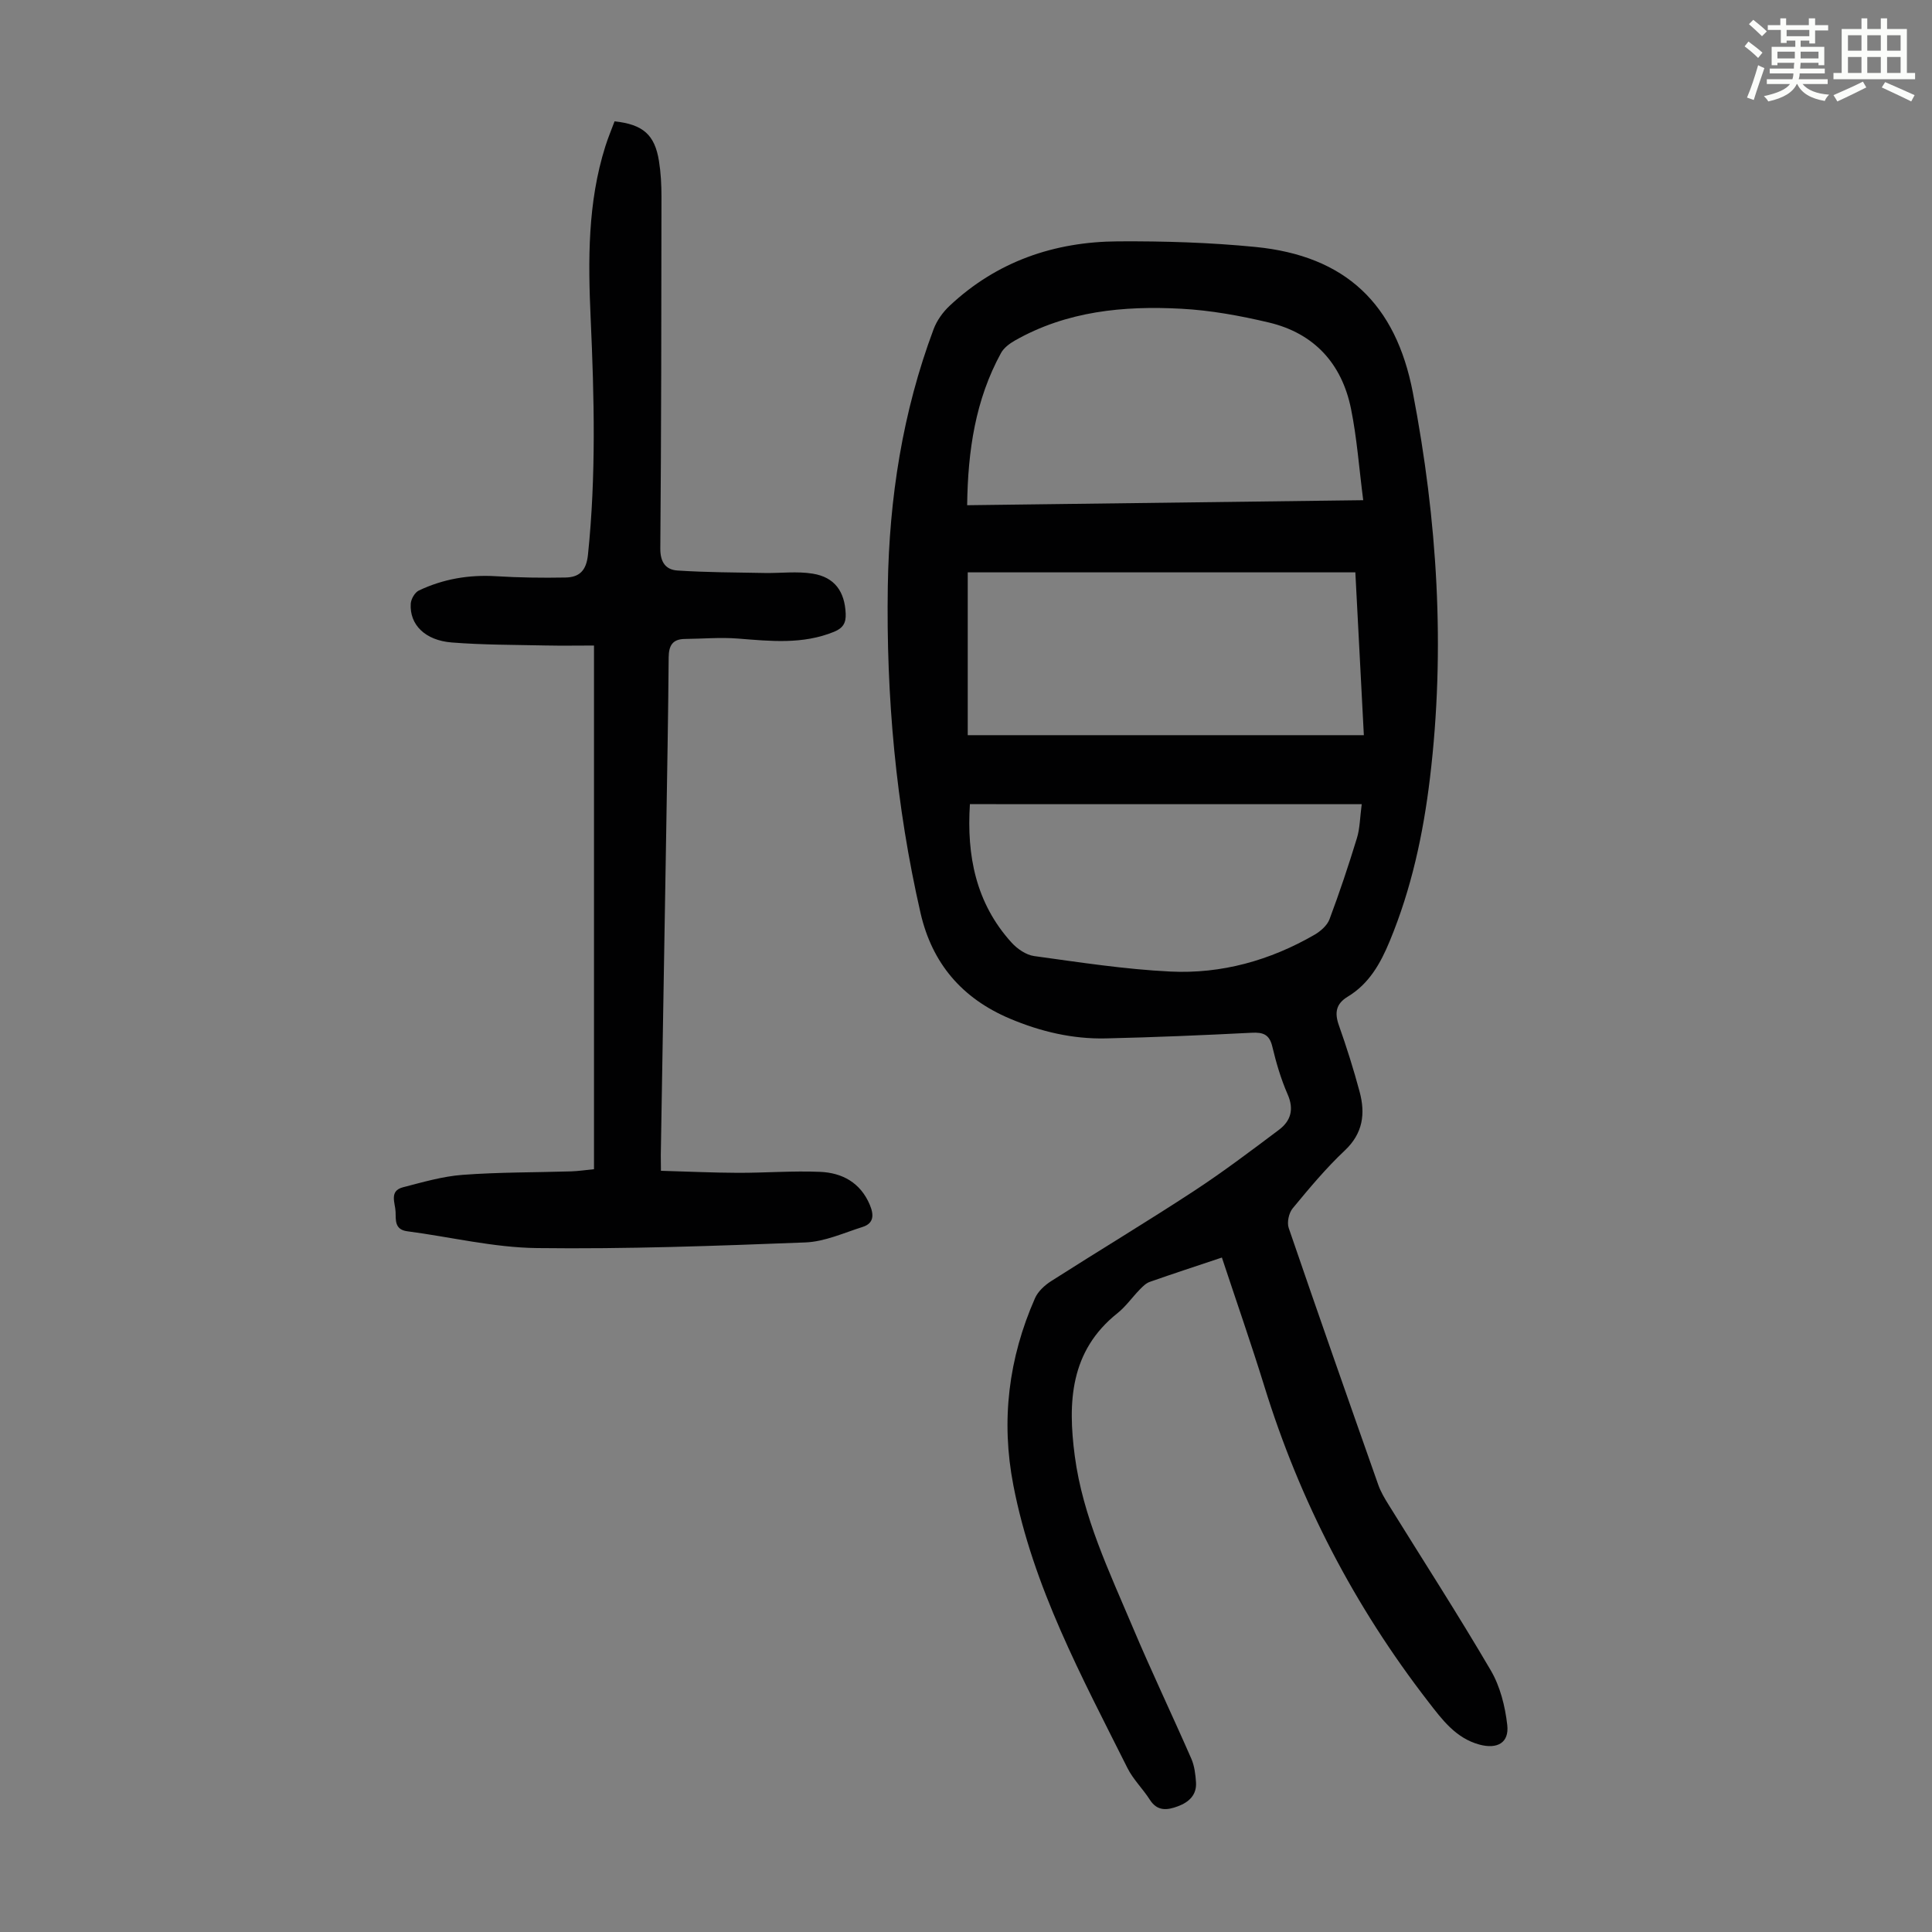
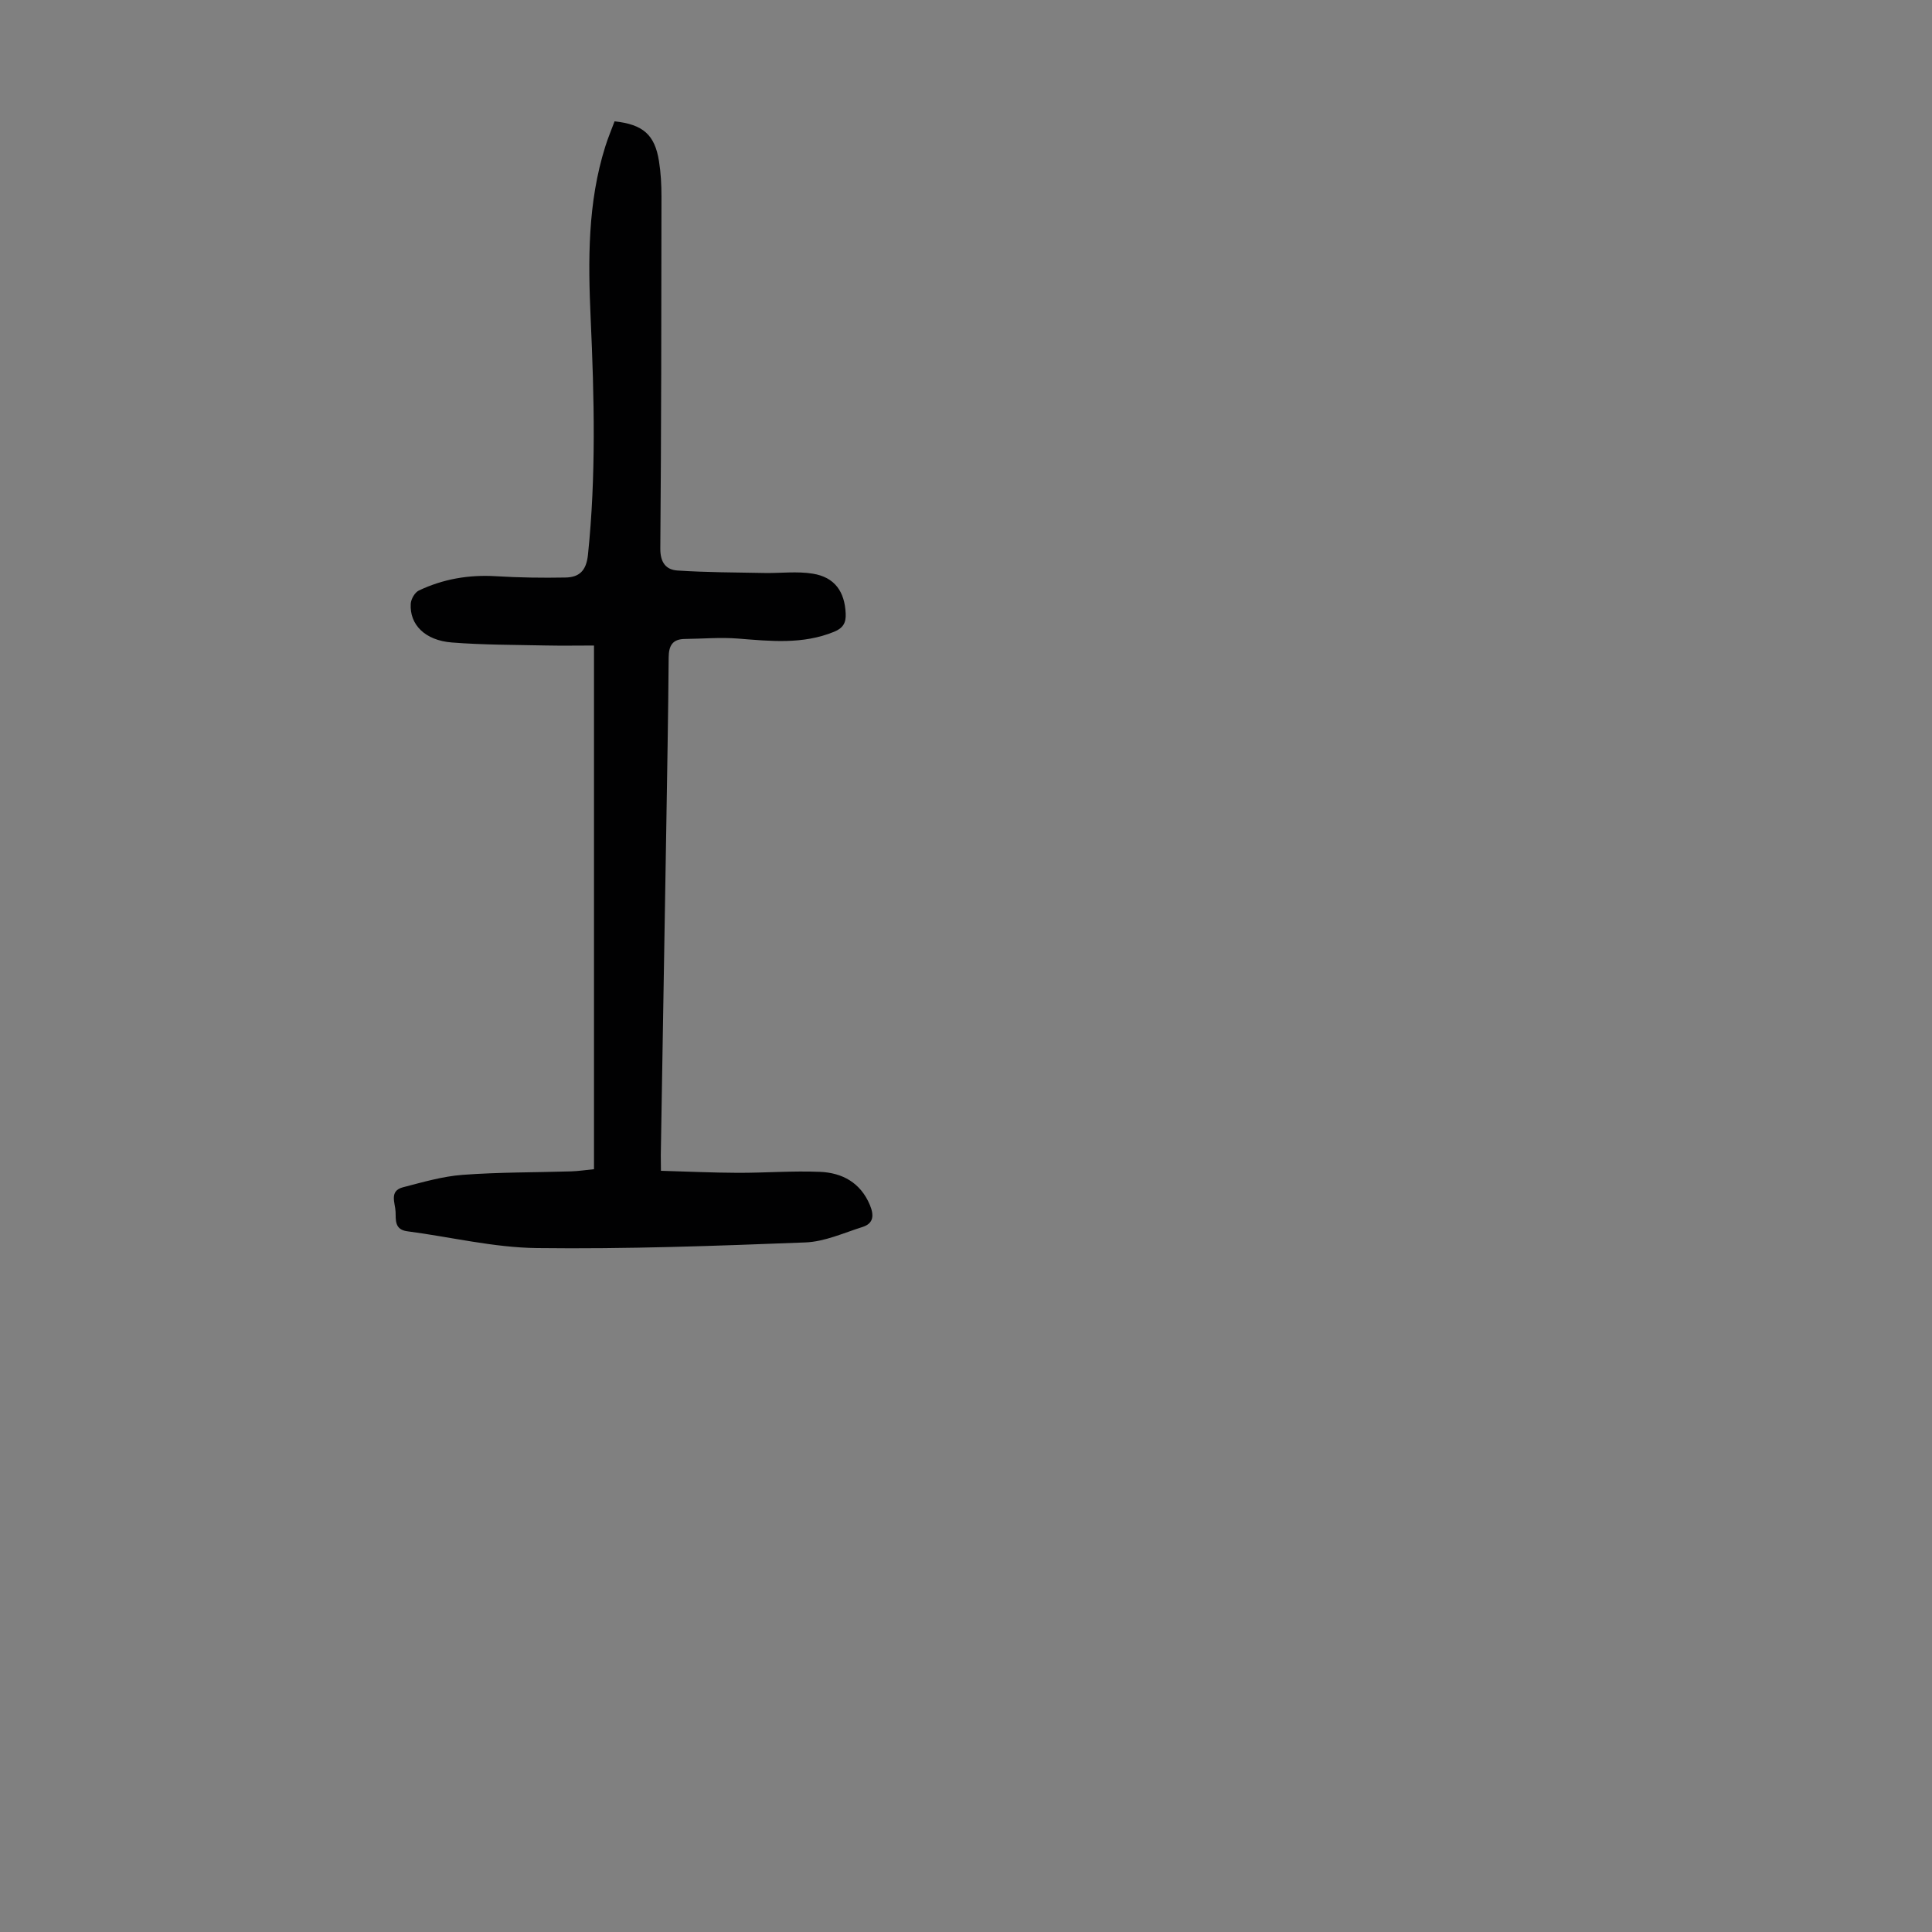
<svg xmlns="http://www.w3.org/2000/svg" enable-background="new 0 0 400 400" viewBox="0 0 400 400">
  <rect x="0" y="0" width="400" height="400" fill="#808080" stroke="none" />
-   <path d="m361.2 9.6.8-1c.9.7 1.9 1.4 2.9 2.3l-.9 1.1c-1-1-2-1.8-2.8-2.4zm.5 10.6c.9-2.1 1.6-4.3 2.3-6.7.4.2.8.4 1.3.6-.7 2.1-1.5 4.3-2.2 6.6zm.4-15.2.9-.9c1 .8 2 1.6 2.8 2.4l-1 1c-.9-.9-1.8-1.7-2.7-2.5zm12.5-1.2h1.2v1.4h2.7v1.1h-2.7v2.7h-1.2v-.6h-1.8v1.3h4.9v3.8h-1.2v-.5h-3.7c0 .4-.1.9-.1 1.2h5.1v1h-5.2c0 .5-.1.9-.2 1.2h6v1h-5.2c1.1 1.3 2.9 2 5.5 2.2-.4.4-.7.8-.9 1.3-2.9-.5-4.8-1.6-5.7-3.5h-.1c-.8 1.7-2.7 2.9-5.9 3.6-.2-.4-.6-.8-.9-1.1 2.8-.6 4.6-1.4 5.4-2.5h-4.8v-1h5.3c.1-.3.2-.7.2-1.2h-4.9v-1h5c0-.4 0-.8.1-1.2h-3.5v.5h-1.2v-3.8h4.9v-1.3h-1.8v.5h-1.2v-2.7h-2.7v-1h2.6v-1.4h1.2v1.4h4.7v-1.4zm-6.6 8.3h3.6c0-.4 0-.9 0-1.4h-3.6zm1.9-4.6h4.7v-1.3h-4.7zm6.6 3.2h-3.7v1.4h3.7z" fill="#fbfcfa" />
-   <path d="m385.3 3.8h1.3v2.2h2.8v-2.2h1.3v2.2h4.1v9.1h1.7v1.3h-16.9v-1.3h1.7v-9.1h4.1v-2.2zm.4 13.1.7 1.2c-1.8.9-3.8 1.9-6 2.9-.2-.4-.5-.8-.8-1.3 2.3-1 4.3-1.9 6.1-2.8zm-3.1-6.4h2.8v-3.2h-2.8zm0 4.6h2.8v-3.3h-2.8zm4-4.6h2.8v-3.2h-2.8zm0 4.6h2.8v-3.3h-2.8zm3.7 1.9c2.1.9 4.1 1.8 6.1 2.7l-.7 1.3c-2.2-1.1-4.2-2-6.1-2.9zm3.2-9.7h-2.8v3.2h2.8zm-2.8 7.8h2.8v-3.3h-2.8z" fill="#fbfcfa" />
  <g fill="#010102">
-     <path d="m252.98 260.36c-5.24 1.76-10.11 3.34-14.94 5.04-.79.28-1.47.97-2.08 1.6-1.56 1.6-2.87 3.5-4.6 4.88-9.85 7.83-10.3 18.49-8.84 29.56 1.66 12.57 7.14 23.94 12 35.46 3.86 9.15 8.15 18.12 12.13 27.22.65 1.49.86 3.24.97 4.89.17 2.61-1.46 4.11-3.74 4.96-2.22.83-4.27 1.09-5.83-1.37-1.44-2.26-3.45-4.19-4.63-6.56-9.45-18.88-19.56-37.49-23.62-58.55-2.59-13.38-.99-26.28 4.48-38.7.62-1.42 2.02-2.7 3.37-3.56 9.8-6.26 19.77-12.25 29.49-18.61 6.06-3.97 11.86-8.35 17.66-12.71 2.43-1.83 3.16-4.22 1.79-7.34-1.38-3.15-2.37-6.52-3.17-9.88-.6-2.53-1.9-2.99-4.27-2.87-10.05.51-20.11.94-30.18 1.17-6.9.16-13.54-1.41-19.9-4.1-9.86-4.17-16.09-11.4-18.49-21.89-5.09-22.25-7.13-44.8-6.77-67.61.29-18.27 3.06-36.08 9.48-53.23.67-1.79 1.91-3.53 3.31-4.84 9.78-9.19 21.67-13.27 34.86-13.35 9.49-.06 19.03.23 28.47 1.16 18.68 1.84 29.06 11.81 32.58 30.12 5.08 26.44 6.77 53.02 3.55 79.82-1.39 11.59-3.83 22.91-8.32 33.75-1.92 4.65-4.28 8.86-8.71 11.53-2.44 1.48-2.75 3.33-1.83 5.93 1.6 4.52 3.05 9.11 4.29 13.74 1.22 4.54.72 8.62-3.08 12.19-3.9 3.67-7.36 7.83-10.78 11.97-.79.96-1.21 2.9-.82 4.05 6.08 17.76 12.3 35.47 18.54 53.17.51 1.46 1.33 2.83 2.15 4.15 7.07 11.41 14.36 22.69 21.14 34.27 1.95 3.32 2.98 7.44 3.42 11.31.43 3.71-2.08 5.06-5.75 4.07-4.92-1.33-7.75-5.2-10.6-8.88-15.28-19.74-26.61-41.53-33.97-65.4-2.7-8.73-5.72-17.37-8.76-26.56zm-52.74-155.76c27.2-.35 54.18-.69 82-1.04-.86-6.64-1.3-12.87-2.53-18.93-1.9-9.35-7.63-15.64-17.01-17.86-5.95-1.41-12.06-2.53-18.15-2.85-11.94-.64-23.7.49-34.42 6.58-1.11.63-2.3 1.52-2.89 2.6-5.27 9.64-6.86 20.13-7 31.5zm80.37 13.9c-27.04 0-53.62 0-80.25 0v33.71h82.01c-.6-11.63-1.17-22.56-1.76-33.71zm-79.8 47.99c-.69 10.64 1.22 20.5 8.62 28.66 1.18 1.3 3 2.56 4.66 2.79 9.39 1.29 18.8 2.75 28.25 3.21 10.57.51 20.61-2.3 29.82-7.62 1.25-.73 2.62-1.92 3.1-3.21 2.08-5.54 3.95-11.16 5.68-16.81.62-2.03.62-4.24.99-7.01-27.39-.01-54.08-.01-81.12-.01z" />
    <path d="m136.84 242.4c5.43.15 10.65.4 15.87.42 5.69.02 11.4-.44 17.08-.2 4.59.19 8.37 2.24 10.3 6.84.86 2.05.87 3.82-1.51 4.57-3.89 1.23-7.83 3.04-11.8 3.2-18.53.72-37.09 1.4-55.63 1.17-8.96-.11-17.89-2.31-26.84-3.48-2.65-.35-2.35-2.37-2.41-4.03-.06-1.81-1.4-4.32 1.54-5.08 4.07-1.05 8.18-2.26 12.34-2.57 7.46-.56 14.97-.49 22.46-.72 1.54-.05 3.07-.29 4.74-.45 0-36.09 0-71.86 0-108.42-3.38 0-6.68.06-9.98-.01-6.48-.14-12.98-.11-19.44-.62-5.56-.43-8.79-3.7-8.52-8.03.06-.97.85-2.34 1.68-2.73 5.03-2.39 10.36-3.3 15.96-2.96 4.78.29 9.59.36 14.38.27 2.83-.05 4.32-1.35 4.67-4.7 1.7-16.31 1.3-32.62.56-48.95-.54-11.99-.64-23.95 3.03-35.59.56-1.79 1.29-3.52 1.92-5.21 5.89.64 8.32 2.77 9.19 8.21.39 2.42.52 4.9.52 7.36-.02 24.29-.04 48.58-.24 72.87-.02 2.9 1.17 4.41 3.58 4.56 5.98.39 11.99.4 17.99.51 3.34.06 6.74-.39 9.99.14 4.55.73 6.62 3.72 6.82 8.25.09 1.93-.53 3.02-2.42 3.79-6.5 2.65-13.14 1.93-19.85 1.4-3.65-.29-7.35.04-11.03.08-2.57.03-3.33 1.39-3.35 3.84-.09 12.09-.32 24.17-.51 36.25-.37 22.27-.75 44.53-1.12 66.8.01.89.03 1.77.03 3.22z" />
  </g>
</svg>